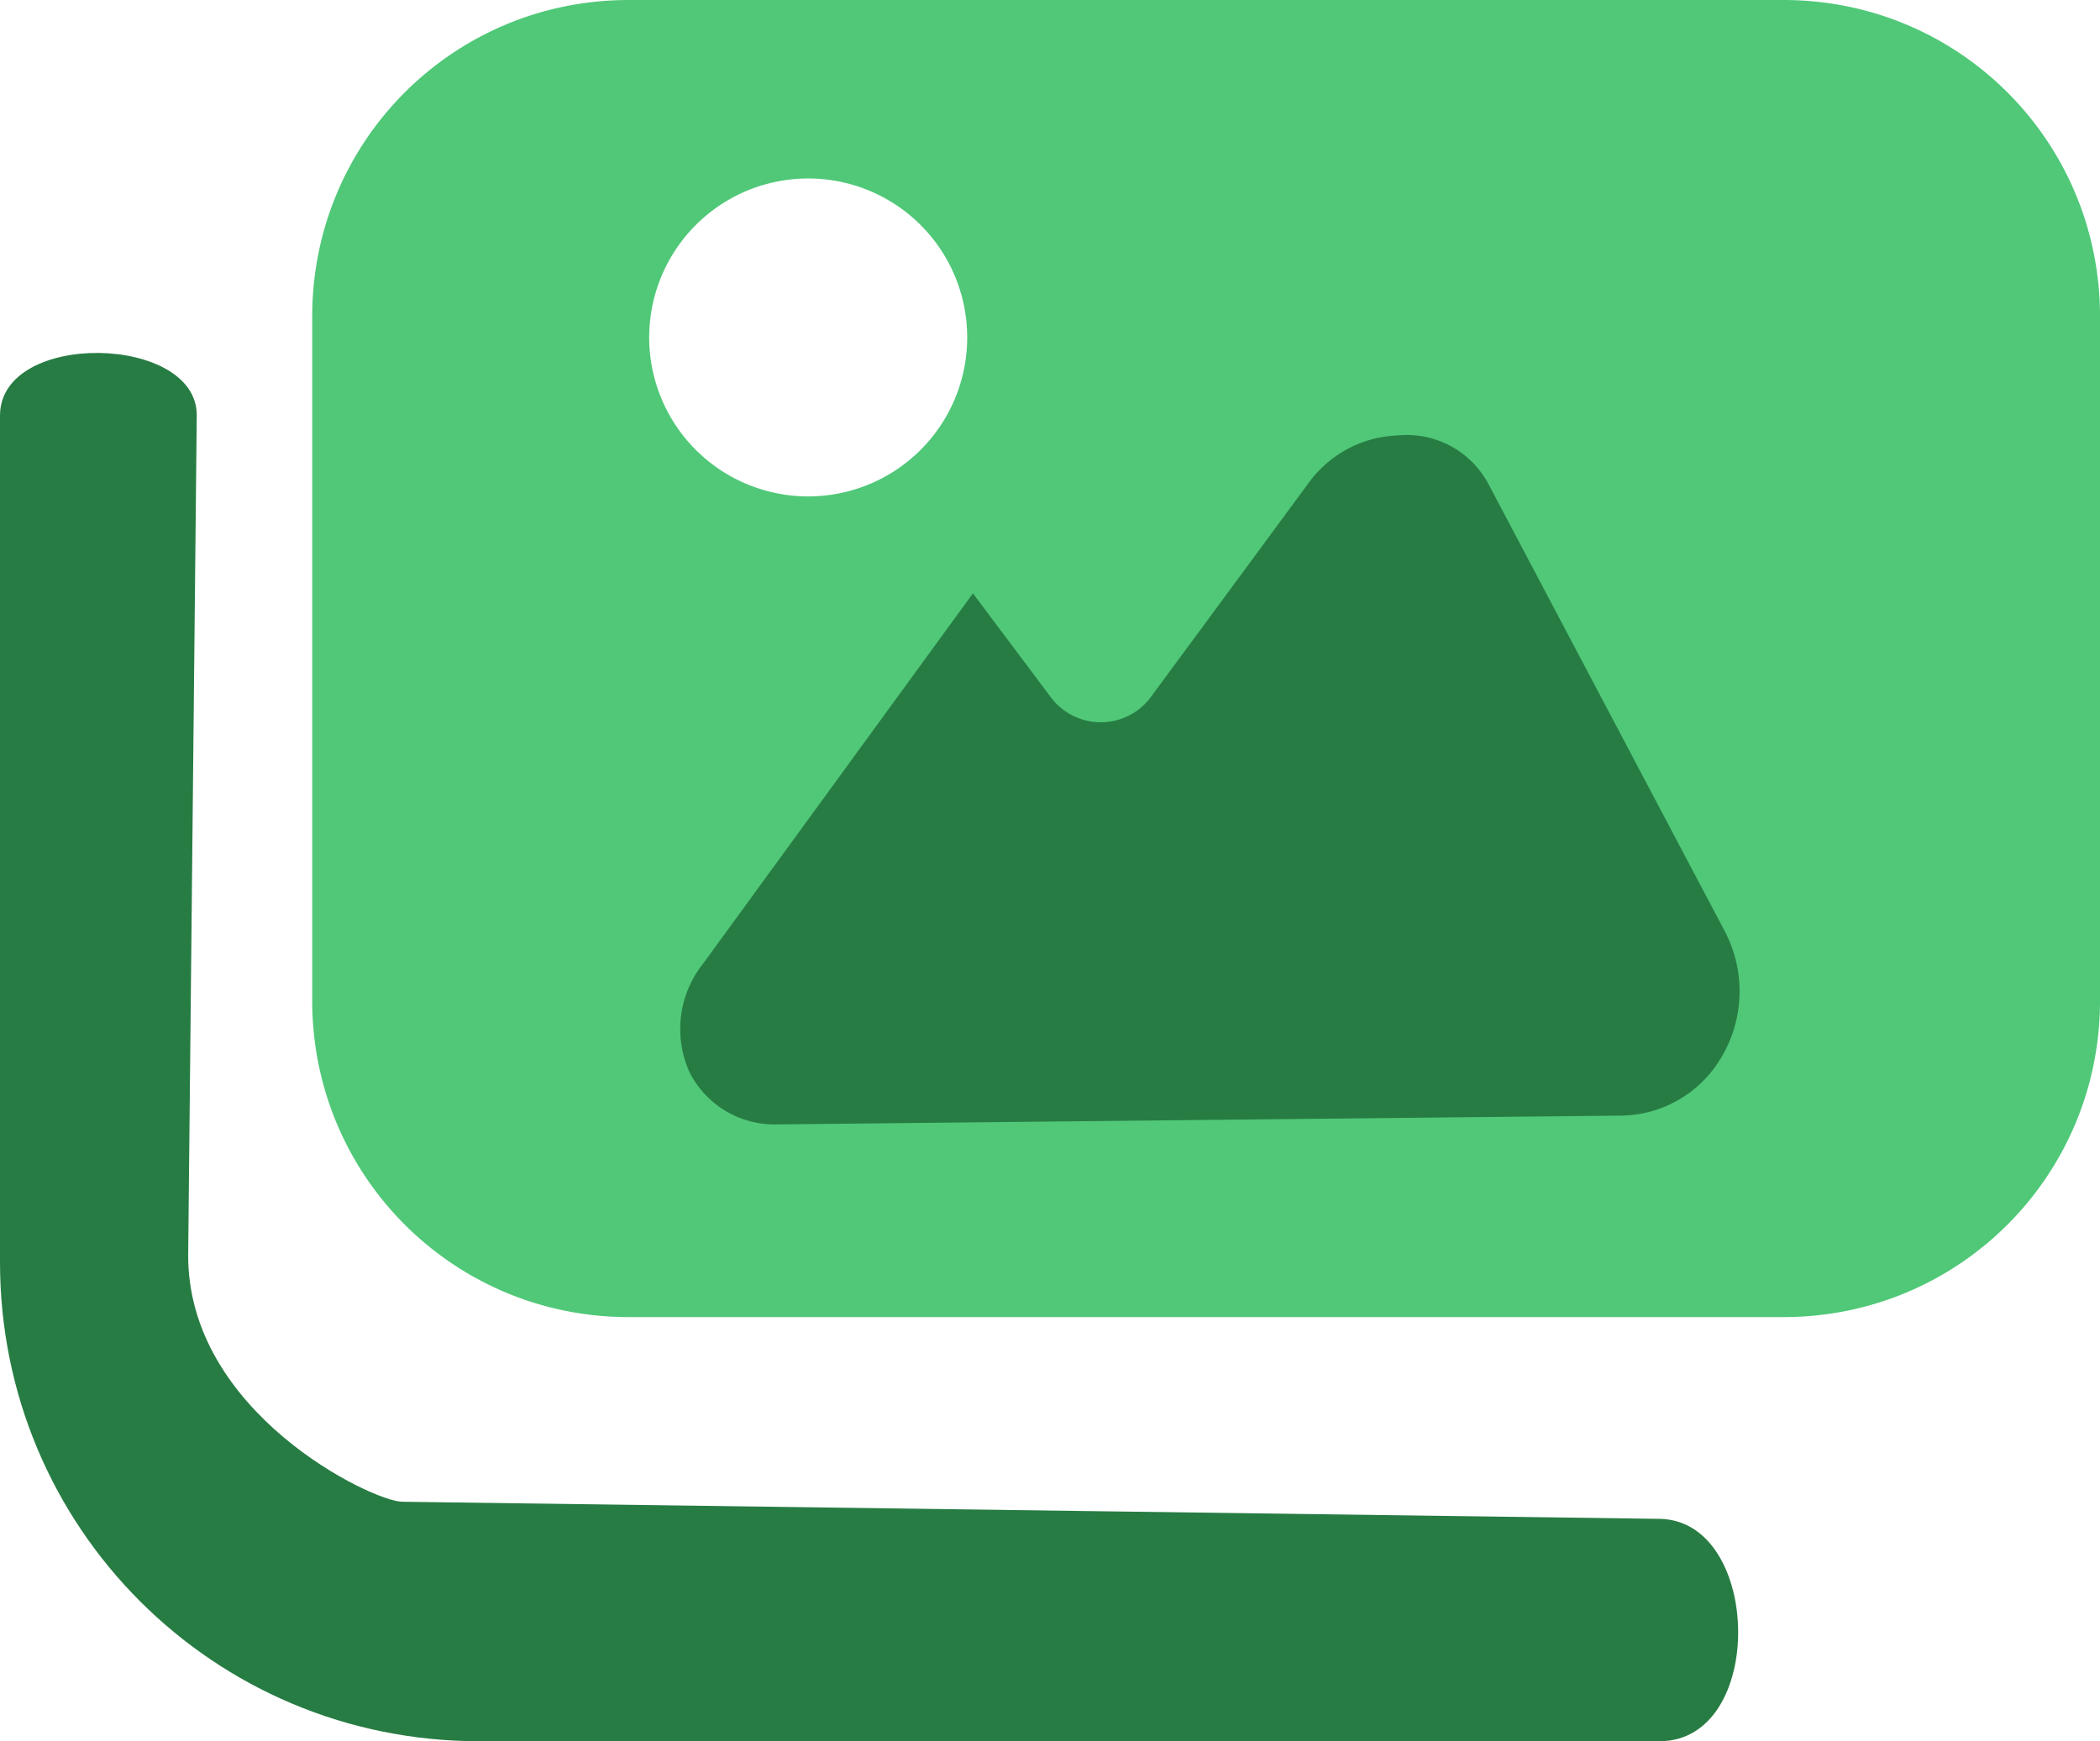
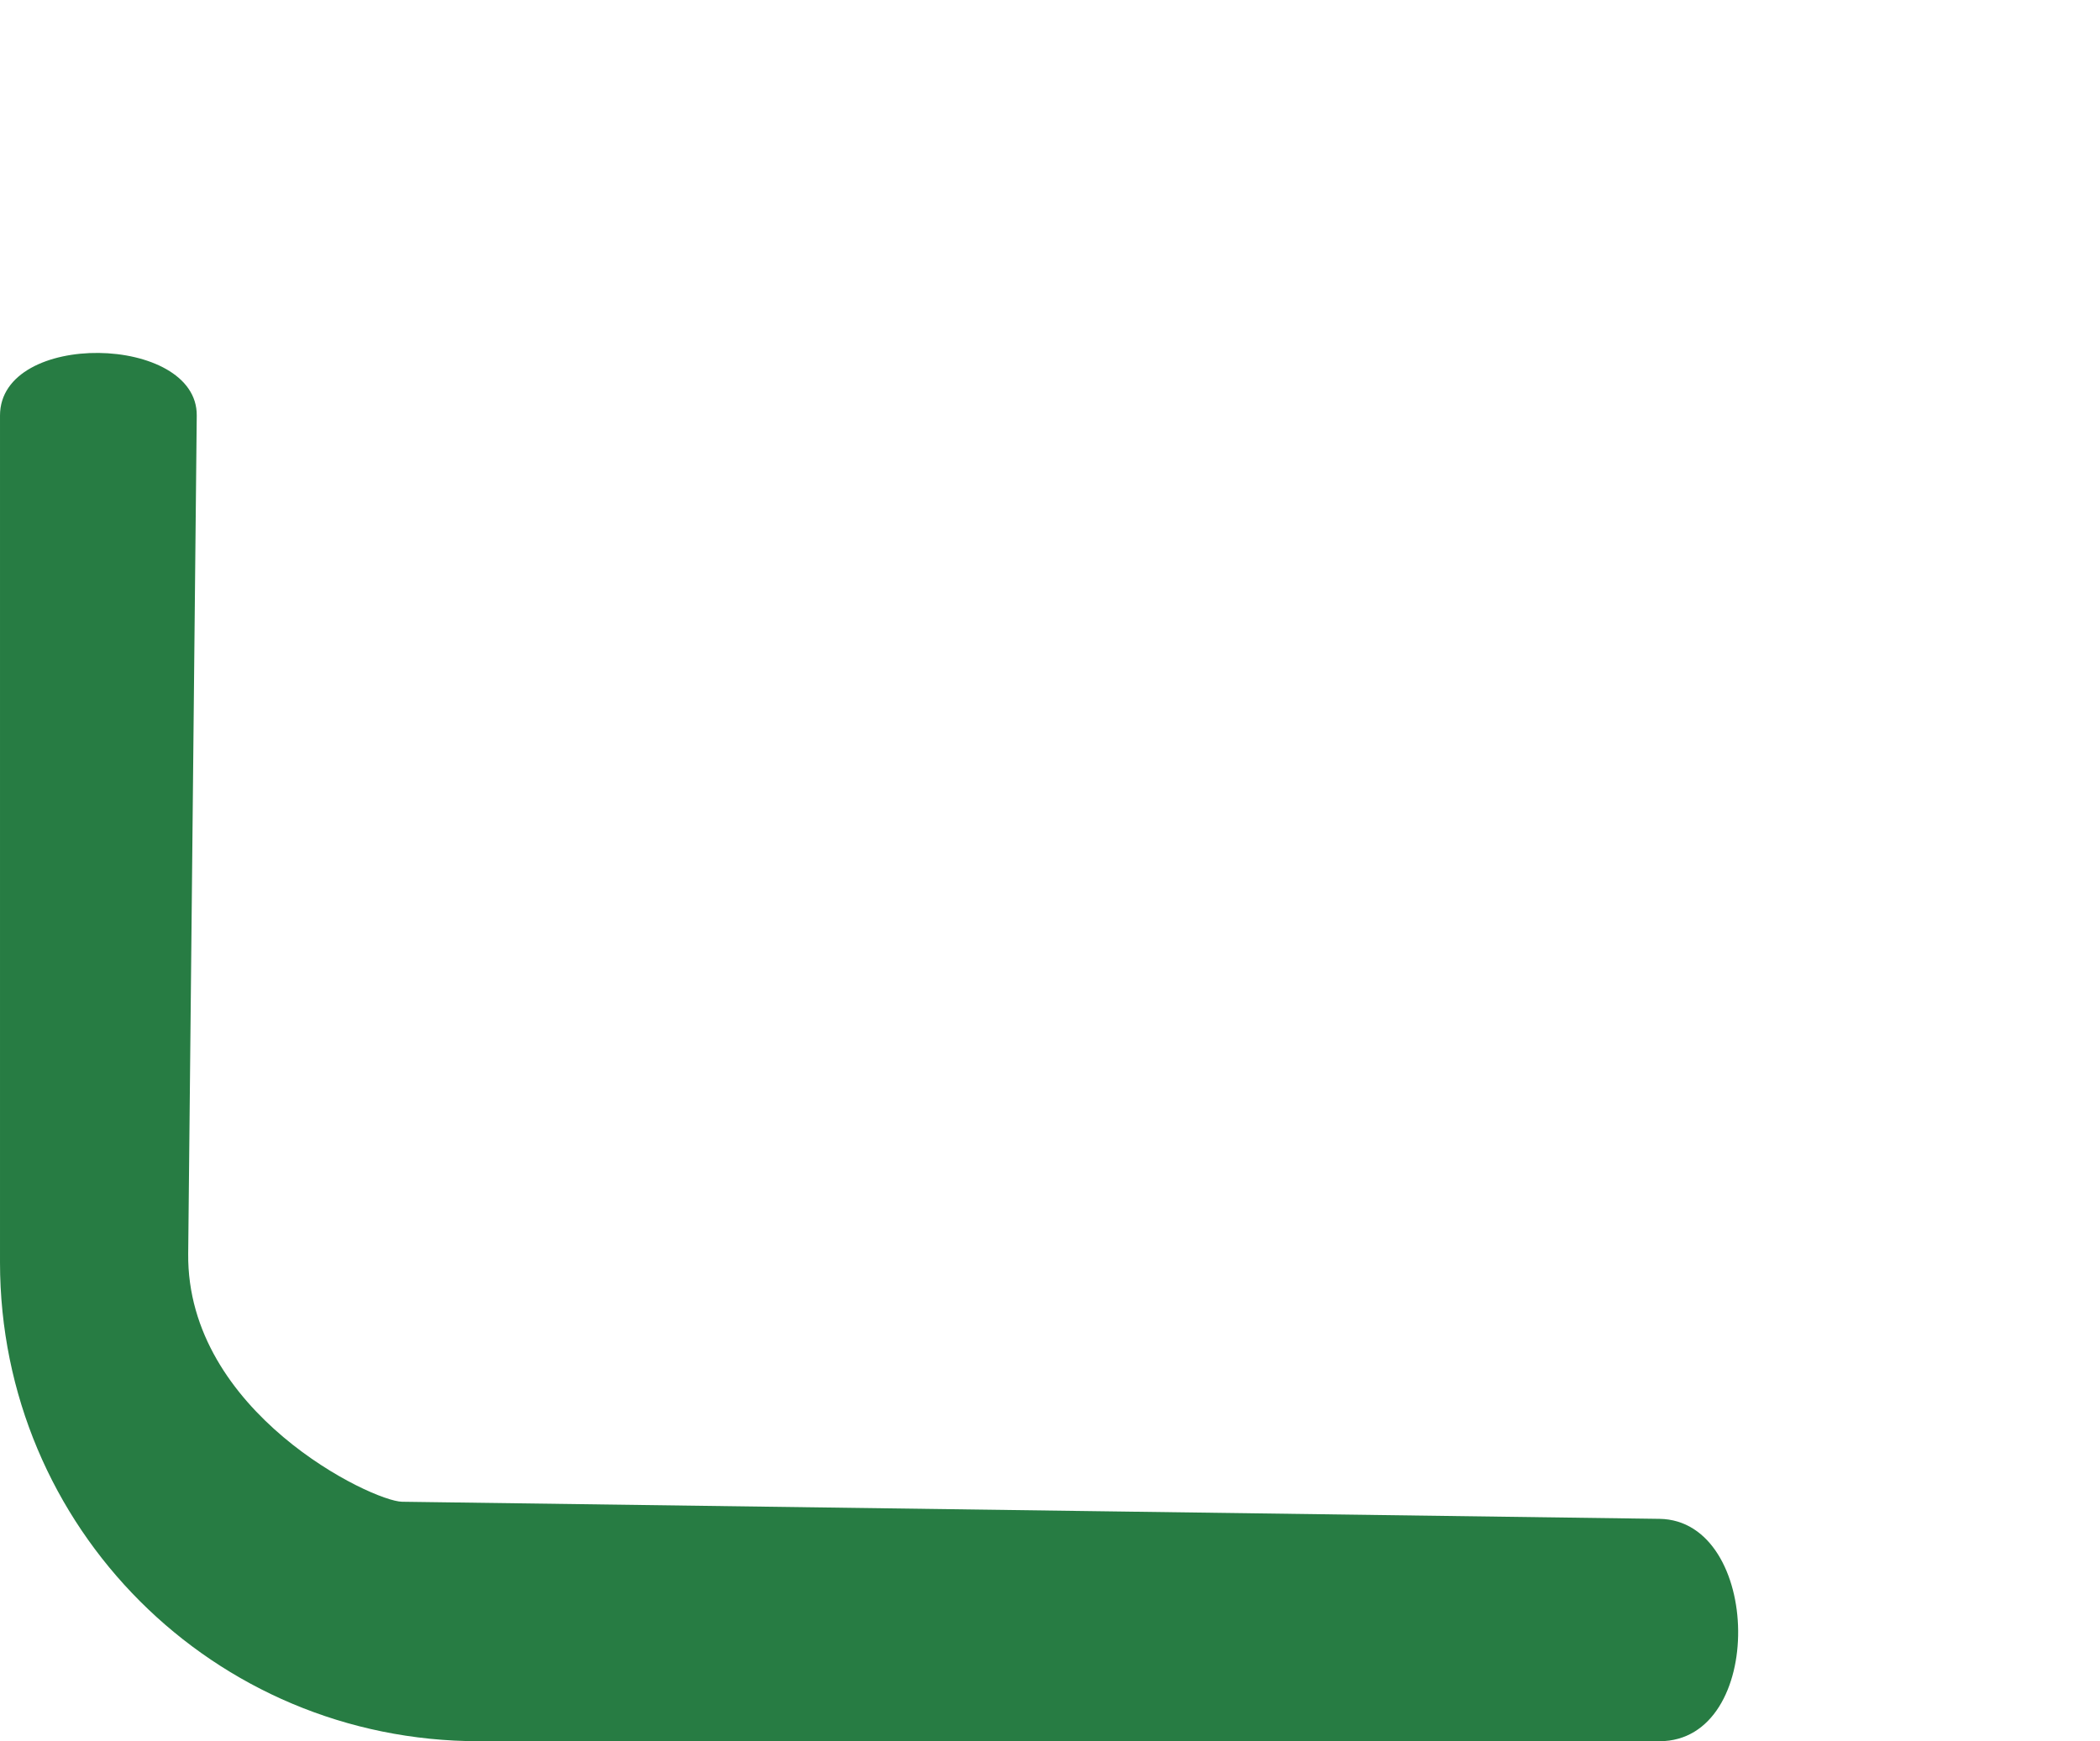
<svg xmlns="http://www.w3.org/2000/svg" width="189.733" height="157.346" viewBox="0 0 189.733 157.346" version="1.1" id="svg1" xml:space="preserve">
  <defs id="defs1" />
  <g id="layer1" transform="translate(-6328.796,-2840.806)">
-     <path id="path66" style="fill:#50c878;fill-opacity:1;stroke:none;stroke-width:1;stroke-opacity:1" d="m 6385.599,2840.806 c -15.842,0 -28.595,12.753 -28.595,28.595 v 61.829 c 0,15.842 12.753,28.595 28.595,28.595 h 104.336 c 15.842,0 28.595,-12.753 28.595,-28.595 v -61.829 c 0,-15.842 -12.753,-28.595 -28.595,-28.595 z m 16.217,16.128 a 14.365,14.365 0 0 1 14.366,14.364 14.365,14.365 0 0 1 -14.366,14.366 14.365,14.365 0 0 1 -14.366,-14.366 14.365,14.365 0 0 1 14.366,-14.364 z" />
    <path id="path67" style="fill:#277c43;fill-opacity:1;stroke-width:1" d="m 6346.572,2878.36 c -0.075,7.356 -0.626,61.4 -0.773,75.739 -0.146,14.339 16.634,22.376 19.321,22.413 2.687,0.036 104.326,1.419 113.609,1.546 9.283,0.126 9.67,20.094 0,20.094 -9.67,0 -106.653,0 -106.653,0 -23.977,0 -43.28,-19.303 -43.28,-43.28 0,0 0,-68.774 0,-76.512 0,-7.738 17.851,-7.355 17.776,0 z" />
-     <path id="path68" style="fill:#277c43;fill-opacity:1;stroke-width:1.316" d="m 1279.079,963.052 0.8,-0.057 a 10.999,10.999 29.033 0 1 10.509,5.833 l 28.063,53.118 a 15.331,15.331 93.061 0 1 -0.841,15.728 l -0.036,0.053 a 13.979,13.979 151.687 0 1 -11.448,6.168 l -100.52,1.047 a 11.309,11.309 31.032 0 1 -10.164,-6.115 12.464,12.464 96.882 0 1 1.57,-13.008 l 32.073,-44.019 9.273,12.364 a 7.406,7.406 179.757 0 0 11.887,-0.05 l 18.825,-25.548 a 13.641,13.641 151.149 0 1 10.01,-5.514 z" transform="matrix(0.76,0,0,0.76,5482.594,2148.259)" />
  </g>
</svg>